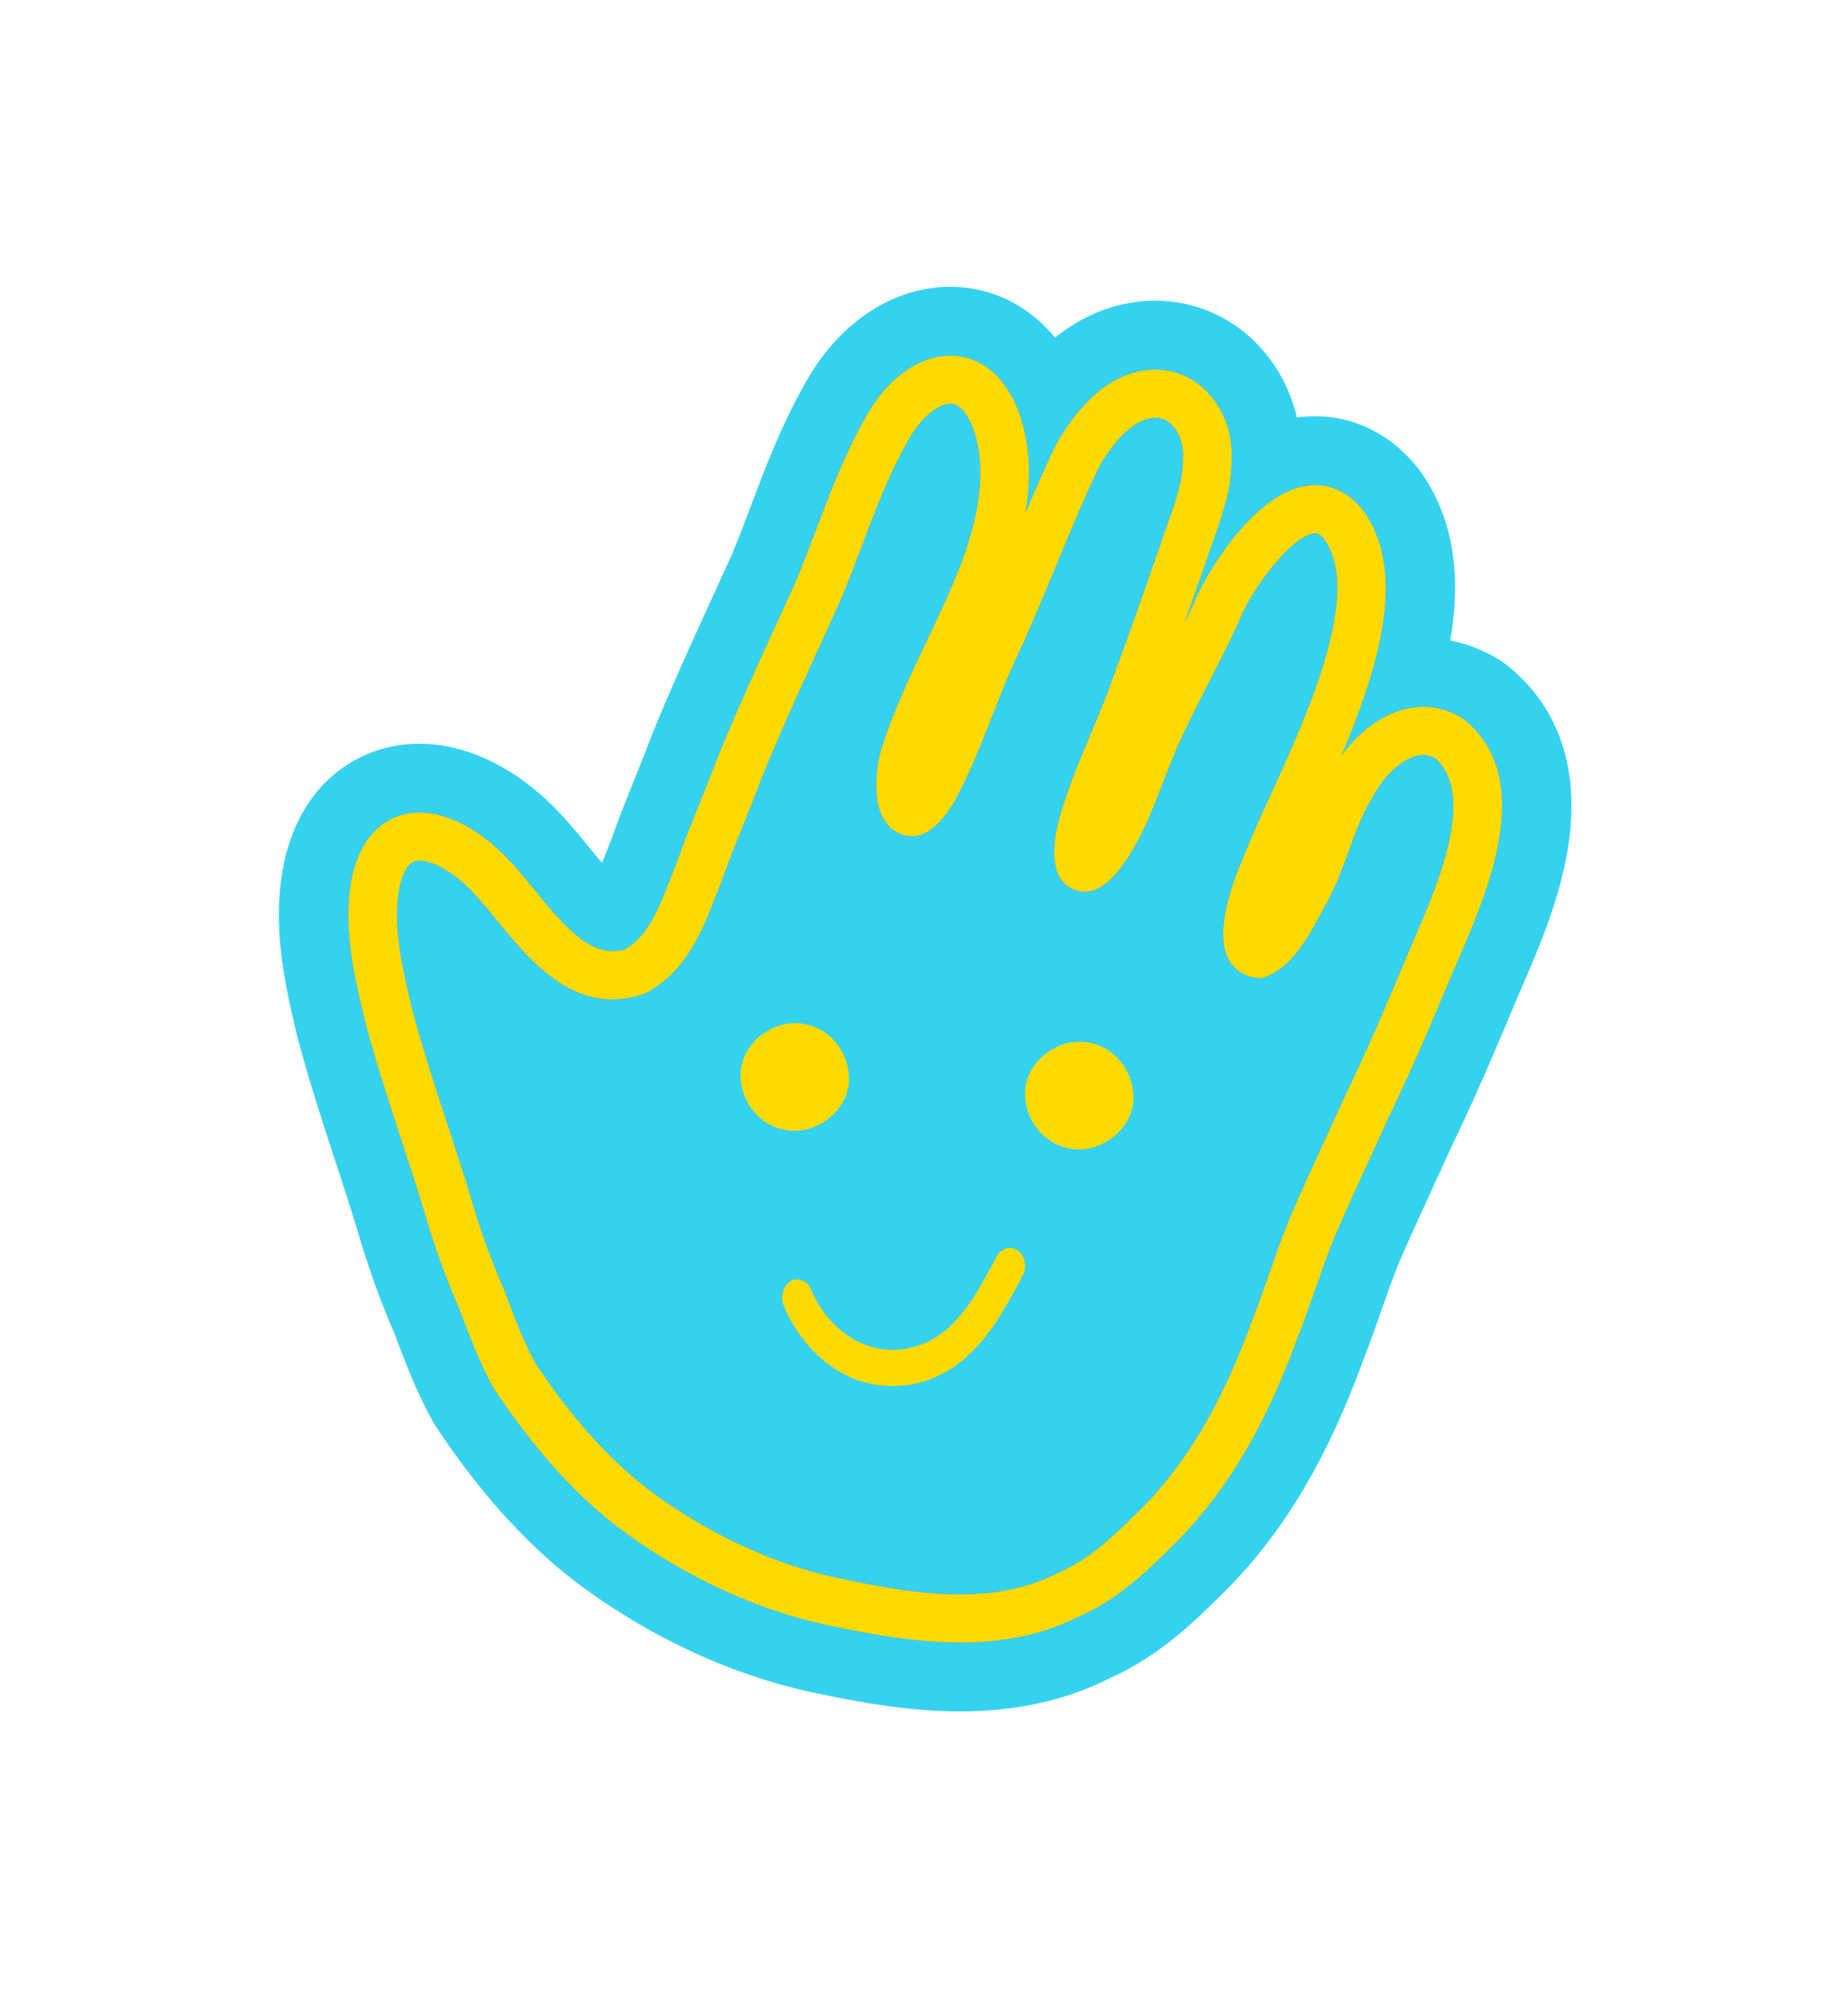
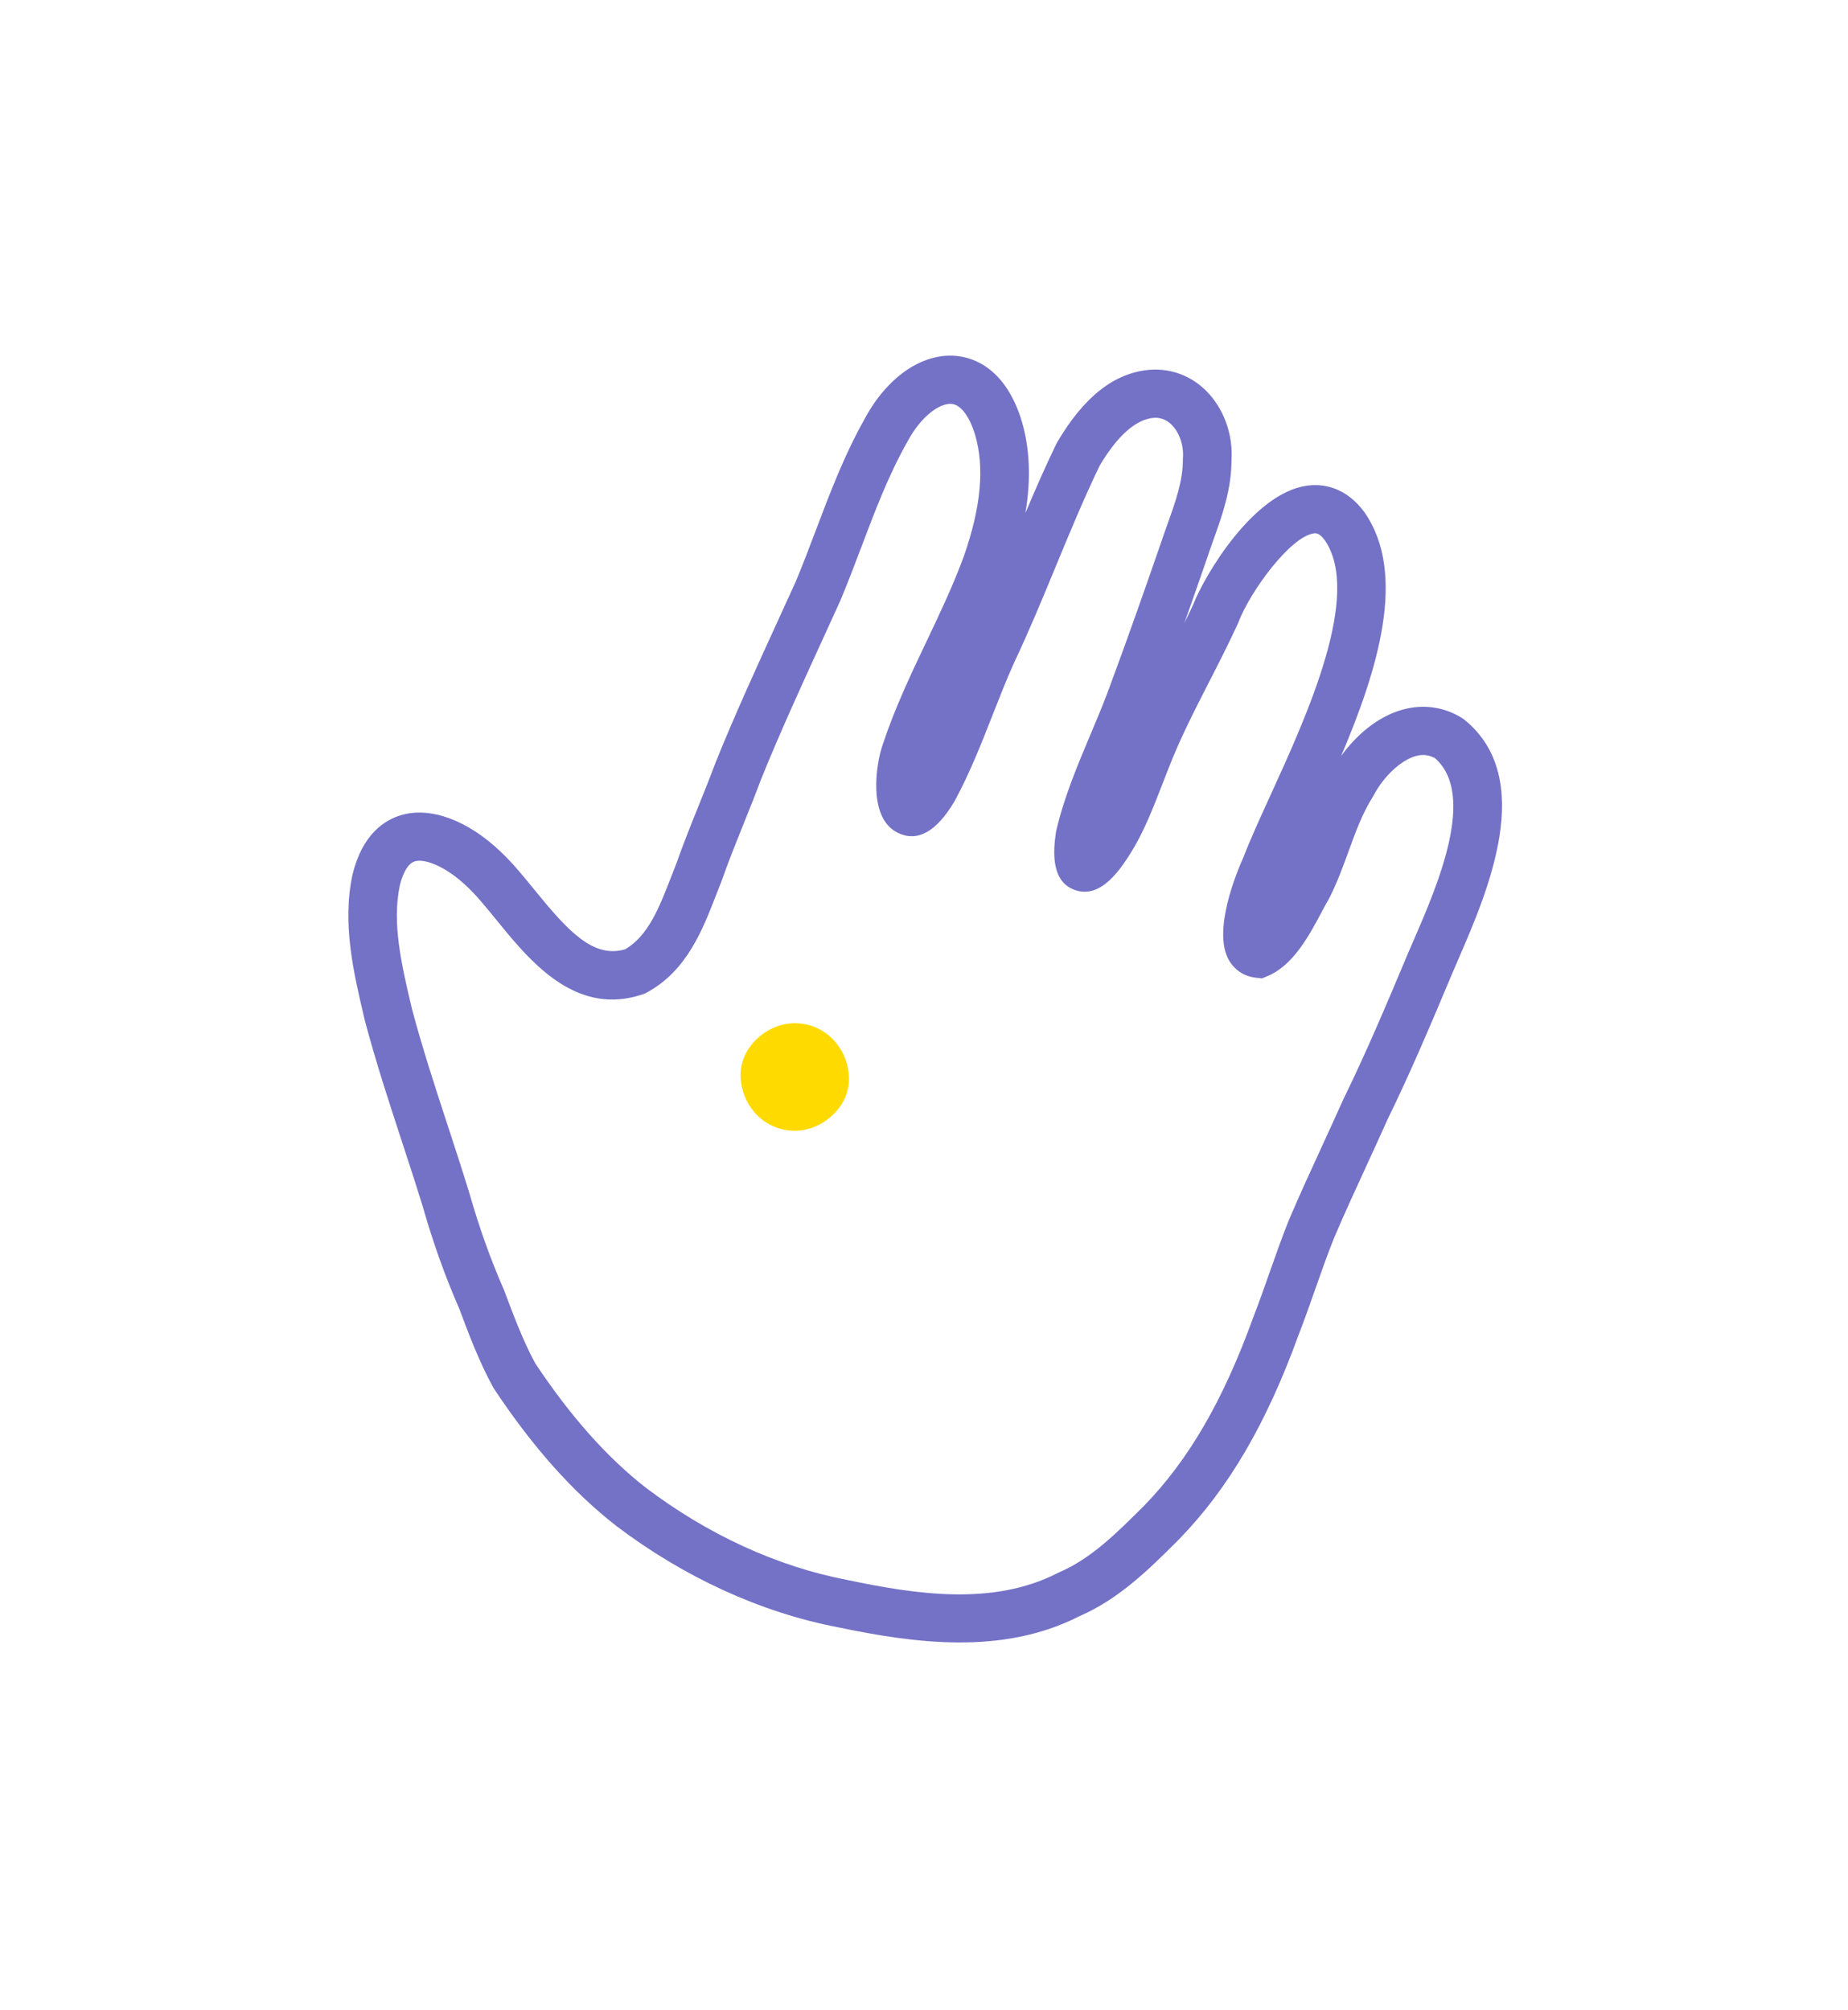
<svg xmlns="http://www.w3.org/2000/svg" id="ezkeL2HRpij1" viewBox="0 0 80 87" shape-rendering="geometricPrecision" text-rendering="geometricPrecision" project-id="666f6b4fe59c473ea6b6d0f4d075b0d2" export-id="7e3a160957df4edcaa9a89678db1edb8" cached="false">
  <style>
#ezkeL2HRpij2_ts {animation: ezkeL2HRpij2_ts__ts 3000ms linear infinite normal forwards}@keyframes ezkeL2HRpij2_ts__ts { 0% {transform: translate(40.05px,43.247px) scale(0.717,0.717)} 50% {transform: translate(40.05px,43.247px) scale(0.886,0.886)} 100% {transform: translate(40.05px,43.247px) scale(0.717,0.717)}} #ezkeL2HRpij6_tr {animation: ezkeL2HRpij6_tr__tr 3000ms linear infinite normal forwards}@keyframes ezkeL2HRpij6_tr__tr { 0% {transform: translate(38.748px,62.439px) rotate(0deg)} 50% {transform: translate(38.748px,62.439px) rotate(-14.465deg)} 100% {transform: translate(38.748px,62.439px) rotate(0deg)}} #ezkeL2HRpij6_ts {animation: ezkeL2HRpij6_ts__ts 3000ms linear infinite normal forwards}@keyframes ezkeL2HRpij6_ts__ts { 0% {transform: scale(0.588,0.704)} 50% {transform: scale(0.879,0.842)} 100% {transform: scale(0.588,0.704)}}
</style>
  <g id="ezkeL2HRpij2_ts" transform="translate(40.05,43.247) scale(0.717,0.717)">
    <g transform="translate(-40.05,-43.247)">
-       <path d="M75.269,23.167l-.112-.091-.398-.28-.12-.074c-.896-.546-1.873-.924-2.881-1.121.606-3.569.351-7.134-1.754-10.13l-.091-.126c-1.544-2.073-3.828-3.27-6.267-3.285-.366-.002-.739.022-1.108.072-.013.002-.027.004-.041.005-.399-1.718-1.259-3.296-2.509-4.543-1.609-1.605-3.739-2.496-5.999-2.51-.216-.001-.436.005-.653.021l-.114.009c-1.953.173-3.734.912-5.328,2.205-1.438-1.753-3.372-2.834-5.579-3.039-.231-.021-.466-.033-.698-.034-3.559-.022-6.896,2.235-8.933,6.039-1.348,2.412-2.269,4.846-3.16,7.2-.367.969-.746,1.97-1.133,2.9-.358.792-.72,1.581-1.082,2.373-1.277,2.79-2.598,5.676-3.792,8.631l-.057.148c-.306.825-.653,1.687-.989,2.52-.463,1.149-.941,2.337-1.381,3.582-.101.252-.2.508-.301.767-.074.191-.157.404-.244.624-.341-.396-.653-.779-.822-.986-.735-.903-1.495-1.837-2.372-2.664-2.369-2.272-5.134-3.532-7.79-3.548-.785-.005-1.553.099-2.284.308-1.709.489-4.745,1.995-5.87,6.584l-.034.149c-.831,3.843.023,7.47.711,10.393l.072.3.014.051c.676,2.556,1.488,5.035,2.275,7.437.422,1.287.857,2.617,1.253,3.906.66,2.303,1.421,4.437,2.326,6.519.6,1.604,1.283,3.412,2.258,5.194l.043.079.157.26.049.074c2.579,3.879,5.271,6.889,8.23,9.203l.064.049c4.613,3.502,9.839,5.892,15.117,6.912c2.193.458,5.083.983,8.05,1.001c3.458.021,6.46-.629,9.174-1.986c3.077-1.372,5.205-3.492,7.088-5.369l.155-.155c3.39-3.485,5.969-7.854,8.113-13.746.382-.982.72-1.945,1.047-2.875.343-.975.697-1.983,1.065-2.901.583-1.365,1.234-2.777,1.862-4.144l.016-.035c.412-.897.839-1.823,1.254-2.753c1.481-3.036,2.76-6.081,3.995-9.021.098-.232.205-.477.317-.736l.025-.058c.959-2.215,2.274-5.248,2.77-8.428.91-5.829-1.457-9.132-3.602-10.876v.001Z" fill="#35d2ef" />
      <path d="M72.61,26.383l-.164-.116c-1.093-.665-2.323-.837-3.557-.497-1.571.433-2.86,1.605-3.725,2.805c2.189-5.147,4.022-10.997,1.401-14.728l-.024-.033c-.886-1.19-2.103-1.745-3.429-1.563-3.262.446-6.192,5.428-6.875,7.169-.172.376-.351.751-.534,1.126.452-1.279.891-2.54,1.316-3.765l.009-.026c.128-.395.269-.786.417-1.201.538-1.505,1.095-3.06,1.101-4.819.103-1.579-.467-3.148-1.531-4.21-.911-.909-2.114-1.359-3.389-1.272l-.029.002c-2.126.189-3.946,1.614-5.564,4.356l-.056.104c-.668,1.376-1.285,2.789-1.875,4.192.345-2.052.269-3.891-.224-5.567-.98-3.184-2.896-3.823-3.95-3.921-2.065-.191-4.194,1.282-5.557,3.847-1.209,2.155-2.079,4.455-2.921,6.679-.387,1.021-.786,2.076-1.208,3.086-.369.815-.742,1.629-1.114,2.442-1.259,2.75-2.56,5.592-3.719,8.462l-.015.038c-.326.876-.683,1.765-1.03,2.625-.457,1.134-.928,2.305-1.345,3.493-.106.264-.211.533-.316.806-.702,1.812-1.366,3.525-2.76,4.344-1.921.564-3.425-1.06-5.479-3.585-.685-.841-1.332-1.636-2.014-2.277-1.989-1.913-4.235-2.753-6.008-2.245-1.022.292-2.365,1.15-2.959,3.571l-.009.038c-.634,2.932.07,5.926.692,8.567l.059.249c.645,2.439,1.438,4.861,2.205,7.203.432,1.319.878,2.682,1.289,4.021.623,2.178,1.341,4.188,2.196,6.143.591,1.579,1.204,3.211,2.051,4.761l.065.107c2.328,3.501,4.724,6.192,7.325,8.227l.016.013c4.111,3.121,8.745,5.243,13.401,6.139c2.386.499,4.833.903,7.243.918c2.529.015,5.016-.399,7.345-1.583c2.414-1.053,4.195-2.828,5.917-4.544l.111-.112c2.973-3.057,5.262-6.969,7.202-12.313.362-.93.695-1.875,1.015-2.789.362-1.032.738-2.099,1.147-3.115.61-1.43,1.279-2.882,1.925-4.288.423-.919.86-1.869,1.28-2.811c1.445-2.954,2.712-5.972,3.936-8.885.11-.258.229-.533.354-.822c1.767-4.077,4.723-10.901.362-14.447l.001-.001ZM69.55,39.68c-.128.297-.25.578-.365.847-1.213,2.889-2.468,5.875-3.881,8.762l-.022.047c-.416.934-.854,1.884-1.276,2.803-.656,1.427-1.335,2.903-1.963,4.374l-.011.026c-.437,1.081-.824,2.185-1.2,3.252-.315.897-.641,1.824-.988,2.713l-.012.033c-1.794,4.947-3.875,8.533-6.55,11.285l-.088.087c-1.609,1.604-3.13,3.119-5.053,3.948l-.089.042c-3.933,2.017-8.612,1.275-12.689.422l-.025-.005c-4.214-.807-8.424-2.74-12.178-5.588-2.335-1.828-4.51-4.276-6.648-7.483-.74-1.366-1.311-2.891-1.863-4.367l-.03-.074c-.811-1.851-1.493-3.757-2.084-5.827l-.008-.027c-.42-1.37-.872-2.751-1.309-4.087-.752-2.297-1.53-4.672-2.153-7.024l-.045-.191c-.577-2.451-1.174-4.986-.685-7.276.121-.484.397-1.295.916-1.443.594-.17,1.867.303,3.162,1.549.552.519,1.139,1.241,1.762,2.005c1.682,2.067,3.885,4.774,6.947,4.792.594.004,1.22-.094,1.881-.317l.118-.04.11-.059c2.419-1.304,3.369-3.756,4.207-5.919.105-.271.209-.538.314-.801l.024-.063c.398-1.136.861-2.287,1.309-3.401.351-.871.714-1.772,1.051-2.678c1.133-2.802,2.417-5.608,3.66-8.323.377-.824.754-1.647,1.128-2.472l.017-.039c.444-1.062.855-2.147,1.253-3.197.843-2.227,1.64-4.331,2.746-6.3l.017-.032c.85-1.607,1.997-2.385,2.694-2.318.549.051,1.066.734,1.412,1.856.583,1.978.359,4.387-.679,7.345-.629,1.724-1.45,3.451-2.244,5.122-.95,1.998-1.932,4.063-2.643,6.222-.41,1.116-.952,4.47.921,5.359c1.177.558,2.319-.08,3.394-1.897l.027-.047c.907-1.673,1.607-3.456,2.283-5.18.41-1.045.834-2.125,1.29-3.139.909-1.919,1.729-3.903,2.521-5.822.837-2.027,1.702-4.123,2.661-6.104c1.075-1.804,2.167-2.772,3.249-2.876.423-.026.78.112,1.09.421.47.469.738,1.253.681,1.997l-.004.057-0.0.057c.005,1.275-.45,2.546-.931,3.891-.147.411-.299.837-.44,1.267-.911,2.623-1.885,5.413-2.91,8.171l-.008.023c-.376,1.065-.816,2.11-1.282,3.217-.785,1.863-1.597,3.79-2.073,5.821l-.025.138c-.118.877-.393,2.93,1.174,3.455c1.522.511,2.697-1.103,3.654-2.763.629-1.124,1.107-2.357,1.569-3.55.127-.327.252-.651.387-.987.689-1.79,1.552-3.477,2.466-5.263.584-1.141,1.188-2.321,1.738-3.523l.036-.086c.719-1.884,3.143-5.171,4.549-5.364.121-.016.323-.044.654.394c2.275,3.279-1.057,10.573-3.264,15.403-.634,1.389-1.234,2.701-1.651,3.788-.367.815-1.883,4.412-.858,6.188.343.594.933.976,1.619,1.049l.38.041.351-.148c1.536-.648,2.489-2.436,3.254-3.873.154-.29.301-.564.429-.783l.044-.081c.467-.93.812-1.878,1.146-2.795.426-1.171.829-2.277,1.445-3.254l.058-.101c.606-1.158,1.657-2.14,2.554-2.387.416-.115.785-.075,1.155.126c2.525,2.203.148,7.688-1.278,10.979h-.003Z" fill="#7472c6" />
-       <path d="M42.015,82.091c-2.41-.015-4.857-.419-7.242-.918-4.656-.895-9.29-3.018-13.4-6.138l-.017-.013c-2.601-2.034-4.997-4.725-7.325-8.227l-.065-.107c-.847-1.549-1.46-3.181-2.051-4.76-.856-1.956-1.574-3.966-2.196-6.144-.41-1.338-.857-2.7-1.288-4.017-.768-2.344-1.562-4.767-2.207-7.208l-.059-.247c-.622-2.642-1.327-5.636-.693-8.568l.009-.039c.594-2.422,1.936-3.278,2.959-3.571c1.773-.508,4.019.332,6.008,2.245.682.641,1.329,1.436,2.014,2.278c2.055,2.524,3.558,4.149,5.48,3.585c1.394-.819,2.058-2.533,2.76-4.344.105-.272.21-.541.316-.806.417-1.188.889-2.36,1.345-3.493.346-.86.704-1.749,1.03-2.625l.015-.038c1.159-2.87,2.461-5.713,3.72-8.462.372-.813.745-1.626,1.114-2.441.422-1.01.821-2.065,1.208-3.086.842-2.224,1.712-4.523,2.921-6.678c1.363-2.566,3.492-4.039,5.558-3.847c1.055.098,2.97.738,3.95,3.921.494,1.676.57,3.515.224,5.567.591-1.403,1.207-2.816,1.875-4.192l.056-.104c1.619-2.742,3.439-4.167,5.564-4.356l.029-.002c1.276-.088,2.479.364,3.389,1.272c1.064,1.061,1.634,2.631,1.531,4.21-.006,1.758-.562,3.314-1.101,4.819-.148.414-.288.806-.417,1.201l-.009.026c-.425,1.226-.865,2.487-1.317,3.766.183-.375.363-.751.535-1.127.683-1.742,3.612-6.722,6.875-7.169c1.326-.181,2.542.374,3.429,1.563l.024.033c2.621,3.731.788,9.581-1.401,14.728.866-1.201,2.155-2.373,3.726-2.806c1.233-.34,2.464-.168,3.557.497l.164.116c4.36,3.546,1.403,10.369-.362,14.446-.126.29-.245.565-.354.823-1.225,2.916-2.494,5.937-3.936,8.885-.419.941-.856,1.89-1.279,2.808-.647,1.405-1.316,2.859-1.926,4.29-.409,1.015-.784,2.082-1.146,3.114-.321.915-.653,1.861-1.017,2.791-1.939,5.343-4.228,9.256-7.202,12.313l-.11.11c-1.722,1.717-3.504,3.492-5.918,4.546-2.329,1.184-4.816,1.598-7.345,1.583v-.004Zm-18.851-9.362c3.753,2.848,7.964,4.78,12.178,5.588l.025.005c4.078.854,8.756,1.596,12.689-.422l.089-.042c1.923-.829,3.444-2.345,5.053-3.95l.086-.085c2.675-2.752,4.757-6.339,6.55-11.285l.012-.033c.347-.889.673-1.817.988-2.715.375-1.067.762-2.171,1.199-3.251l.011-.026c.628-1.472,1.307-2.949,1.965-4.377.422-.918.859-1.868,1.276-2.801l.022-.047c1.409-2.881,2.666-5.871,3.881-8.762.114-.269.236-.551.365-.848c1.426-3.291,3.802-8.776,1.277-10.979-.369-.201-.738-.24-1.154-.126-.897.247-1.948,1.229-2.554,2.387l-.058.101c-.616.977-1.019,2.083-1.445,3.254-.334.917-.679,1.865-1.146,2.795l-.044.081c-.129.22-.275.493-.429.783-.765,1.437-1.718,3.224-3.254,3.872l-.351.148-.379-.041c-.687-.073-1.276-.455-1.619-1.049-1.024-1.776.491-5.373.858-6.188.417-1.087,1.017-2.4,1.652-3.789c2.207-4.829,5.54-12.122,3.264-15.402-.331-.438-.533-.41-.654-.394-1.407.193-3.831,3.479-4.55,5.363l-.036.086c-.55,1.203-1.154,2.382-1.738,3.524-.914,1.786-1.777,3.473-2.466,5.263-.134.335-.26.658-.386.985-.462,1.193-.94,2.428-1.57,3.551-.957,1.661-2.131,3.274-3.654,2.763-1.568-.525-1.292-2.578-1.174-3.455l.025-.138c.477-2.03,1.288-3.957,2.073-5.821.466-1.106.906-2.151,1.282-3.216l.008-.023c1.024-2.753,1.999-5.546,2.91-8.171.141-.43.292-.855.44-1.267.481-1.345.936-2.616.931-3.891l0-.057.004-.057c.057-.745-.211-1.529-.681-1.998-.31-.309-.667-.448-1.089-.421-1.082.104-2.175,1.071-3.249,2.876-.959,1.981-1.823,4.077-2.661,6.104-.792,1.919-1.611,3.903-2.521,5.822-.457,1.014-.879,2.094-1.29,3.139-.677,1.724-1.376,3.507-2.283,5.181l-.026.047c-1.075,1.818-2.217,2.456-3.394,1.897-1.874-.889-1.333-4.242-.922-5.359.711-2.159,1.694-4.225,2.643-6.223.794-1.671,1.616-3.399,2.244-5.122c1.038-2.959,1.262-5.366.679-7.345-.346-1.122-.862-1.805-1.412-1.856-.693-.064-1.843.711-2.693,2.318l-.018.033c-1.107,1.97-1.903,4.073-2.746,6.3-.397,1.05-.808,2.135-1.252,3.197l-.017.039c-.374.825-.75,1.648-1.127,2.471-1.243,2.714-2.527,5.521-3.66,8.323-.337.906-.7,1.807-1.051,2.679-.448,1.113-.912,2.264-1.31,3.4l-.024.063c-.105.262-.209.53-.314.801-.838,2.163-1.788,4.614-4.207,5.919l-.11.059-.119.04c-.661.223-1.288.32-1.881.317-3.062-.019-5.264-2.725-6.947-4.792-.622-.764-1.21-1.486-1.762-2.005-1.295-1.246-2.57-1.72-3.162-1.549-.519.149-.795.96-.916,1.443-.488,2.29.108,4.825.685,7.276l.045.191c.623,2.353,1.402,4.73,2.155,7.028.437,1.334.889,2.714,1.309,4.082l.008.027c.591,2.07,1.273,3.976,2.084,5.827l.03.074c.552,1.476,1.123,3.002,1.863,4.367c2.138,3.207,4.313,5.656,6.648,7.483l-.001.001Z" fill="#ffda00" />
      <g id="ezkeL2HRpij6_tr" transform="translate(38.748,62.439) rotate(0)">
        <g id="ezkeL2HRpij6_ts" transform="scale(0.588,0.704)">
-           <path d="M26.473,61.553c1.705,3.389,5.153,6.005,8.937,6.621c2.11.344,4.29.228,6.318-.476c2.018-.7,3.792-1.871,5.268-3.404c1.567-1.628,2.801-3.538,4.004-5.436.438-.691.184-1.746-.551-2.137-.767-.408-1.687-.192-2.155.547-.768,1.213-1.542,2.425-2.421,3.563-.026.034-.053.067-.079.102-.103.134.126-.162.115-.145-.044.071-.108.136-.161.2-.117.144-.236.286-.358.426-.242.28-.492.552-.752.815-.249.252-.508.495-.776.728-.129.112-.26.221-.393.327-.065.052-.13.115-.202.158-.018.011.287-.211.149-.114-.046.033-.092.067-.139.1-.666.475-1.384.869-2.139,1.185.126-.052.251-.103.377-.155-.932.382-1.908.637-2.908.766.139-.018.279-.035.419-.053-.973.118-1.951.114-2.922-.017.139.02.278.039.418.058-.924-.132-1.822-.379-2.682-.74.125.053.25.106.375.16-.58-.248-1.139-.541-1.669-.881-.266-.171-.516-.36-.772-.543.437.311-.007-.011-.112-.1-.13-.11-.257-.224-.382-.339-.23-.214-.452-.438-.663-.67-.105-.116-.209-.235-.309-.355-.05-.06-.1-.121-.149-.182-.208-.261.149.201.052.069-.38-.519-.721-1.057-1.01-1.631-.368-.731-1.461-1.006-2.148-.573-.754.475-.971,1.348-.577,2.13l-.001-.002Z" transform="translate(-38.748,-62.439)" fill="#ffda00" />
-         </g>
+           </g>
      </g>
      <path d="M32.197,44.706c-1.712-.011-3.361,1.472-3.292,3.226.069,1.759,1.418,3.255,3.253,3.266c1.712.011,3.361-1.472,3.293-3.226-.069-1.759-1.418-3.255-3.253-3.266Z" fill="#ffda00" />
-       <path d="M49.373,45.826c-1.712-.01-3.361,1.472-3.293,3.226.069,1.759,1.418,3.255,3.253,3.266c1.712.01,3.361-1.472,3.292-3.226-.069-1.759-1.418-3.255-3.253-3.266Z" fill="#ffda00" />
    </g>
  </g>
</svg>